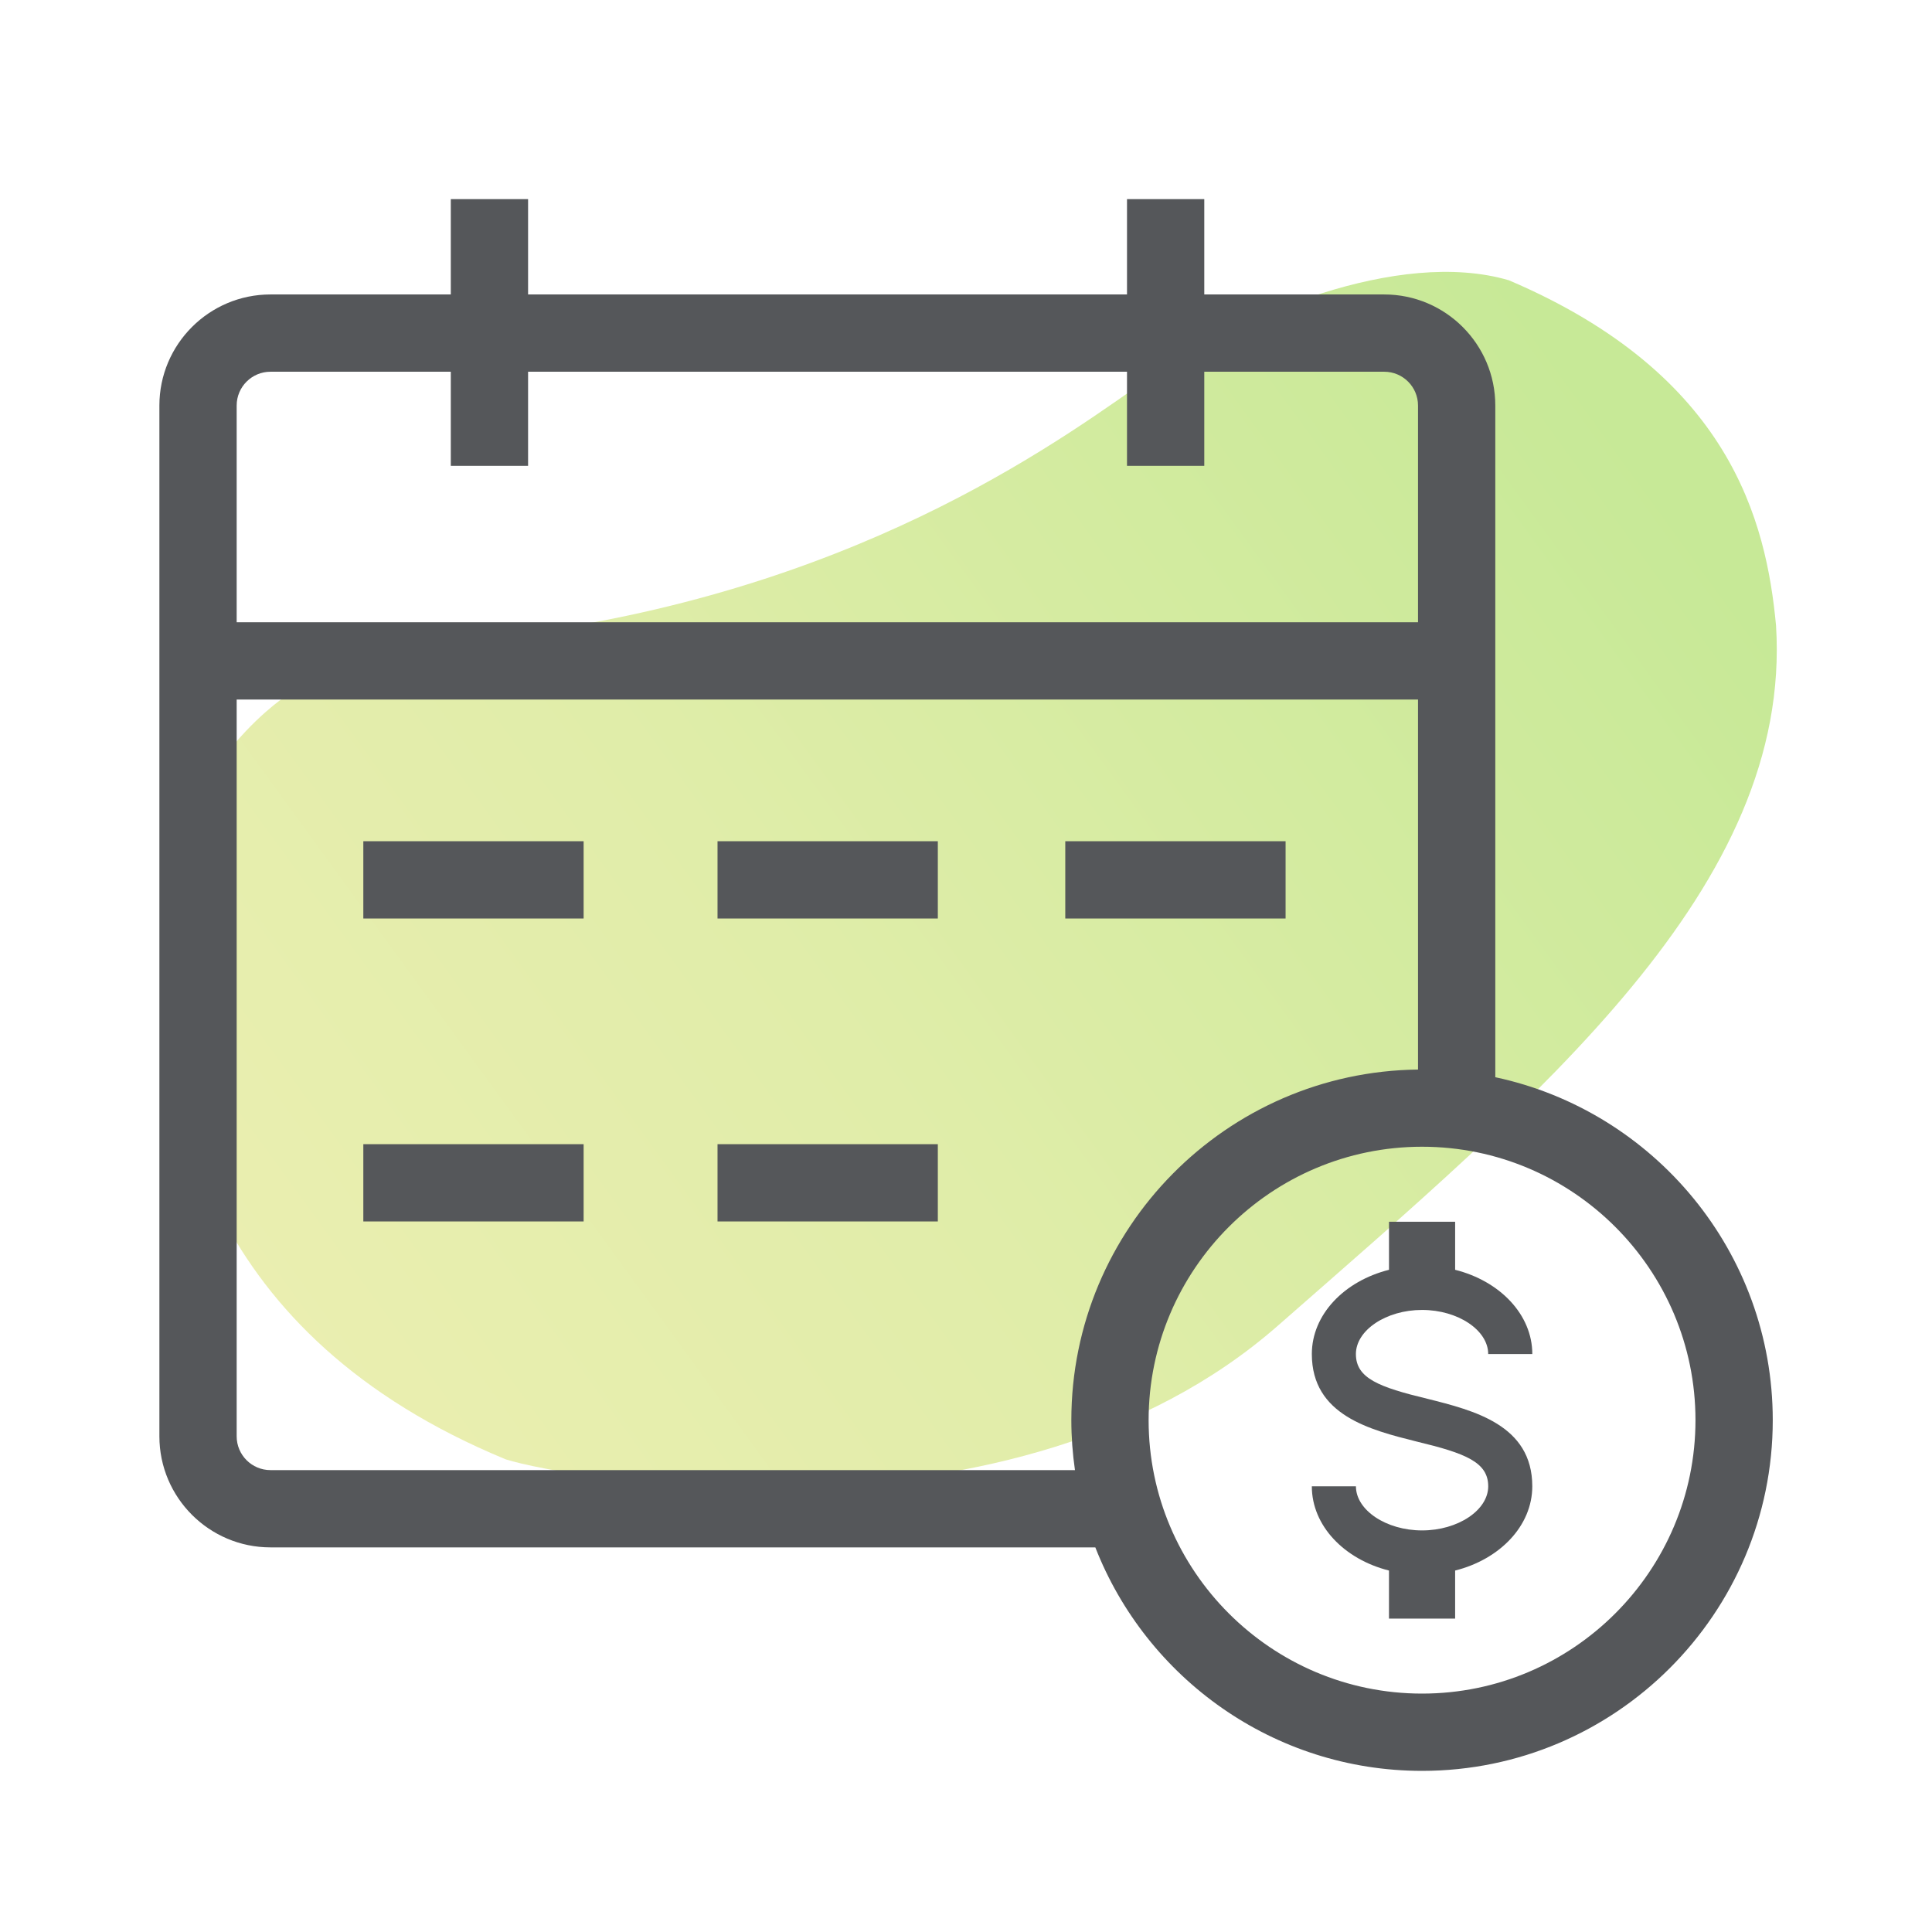
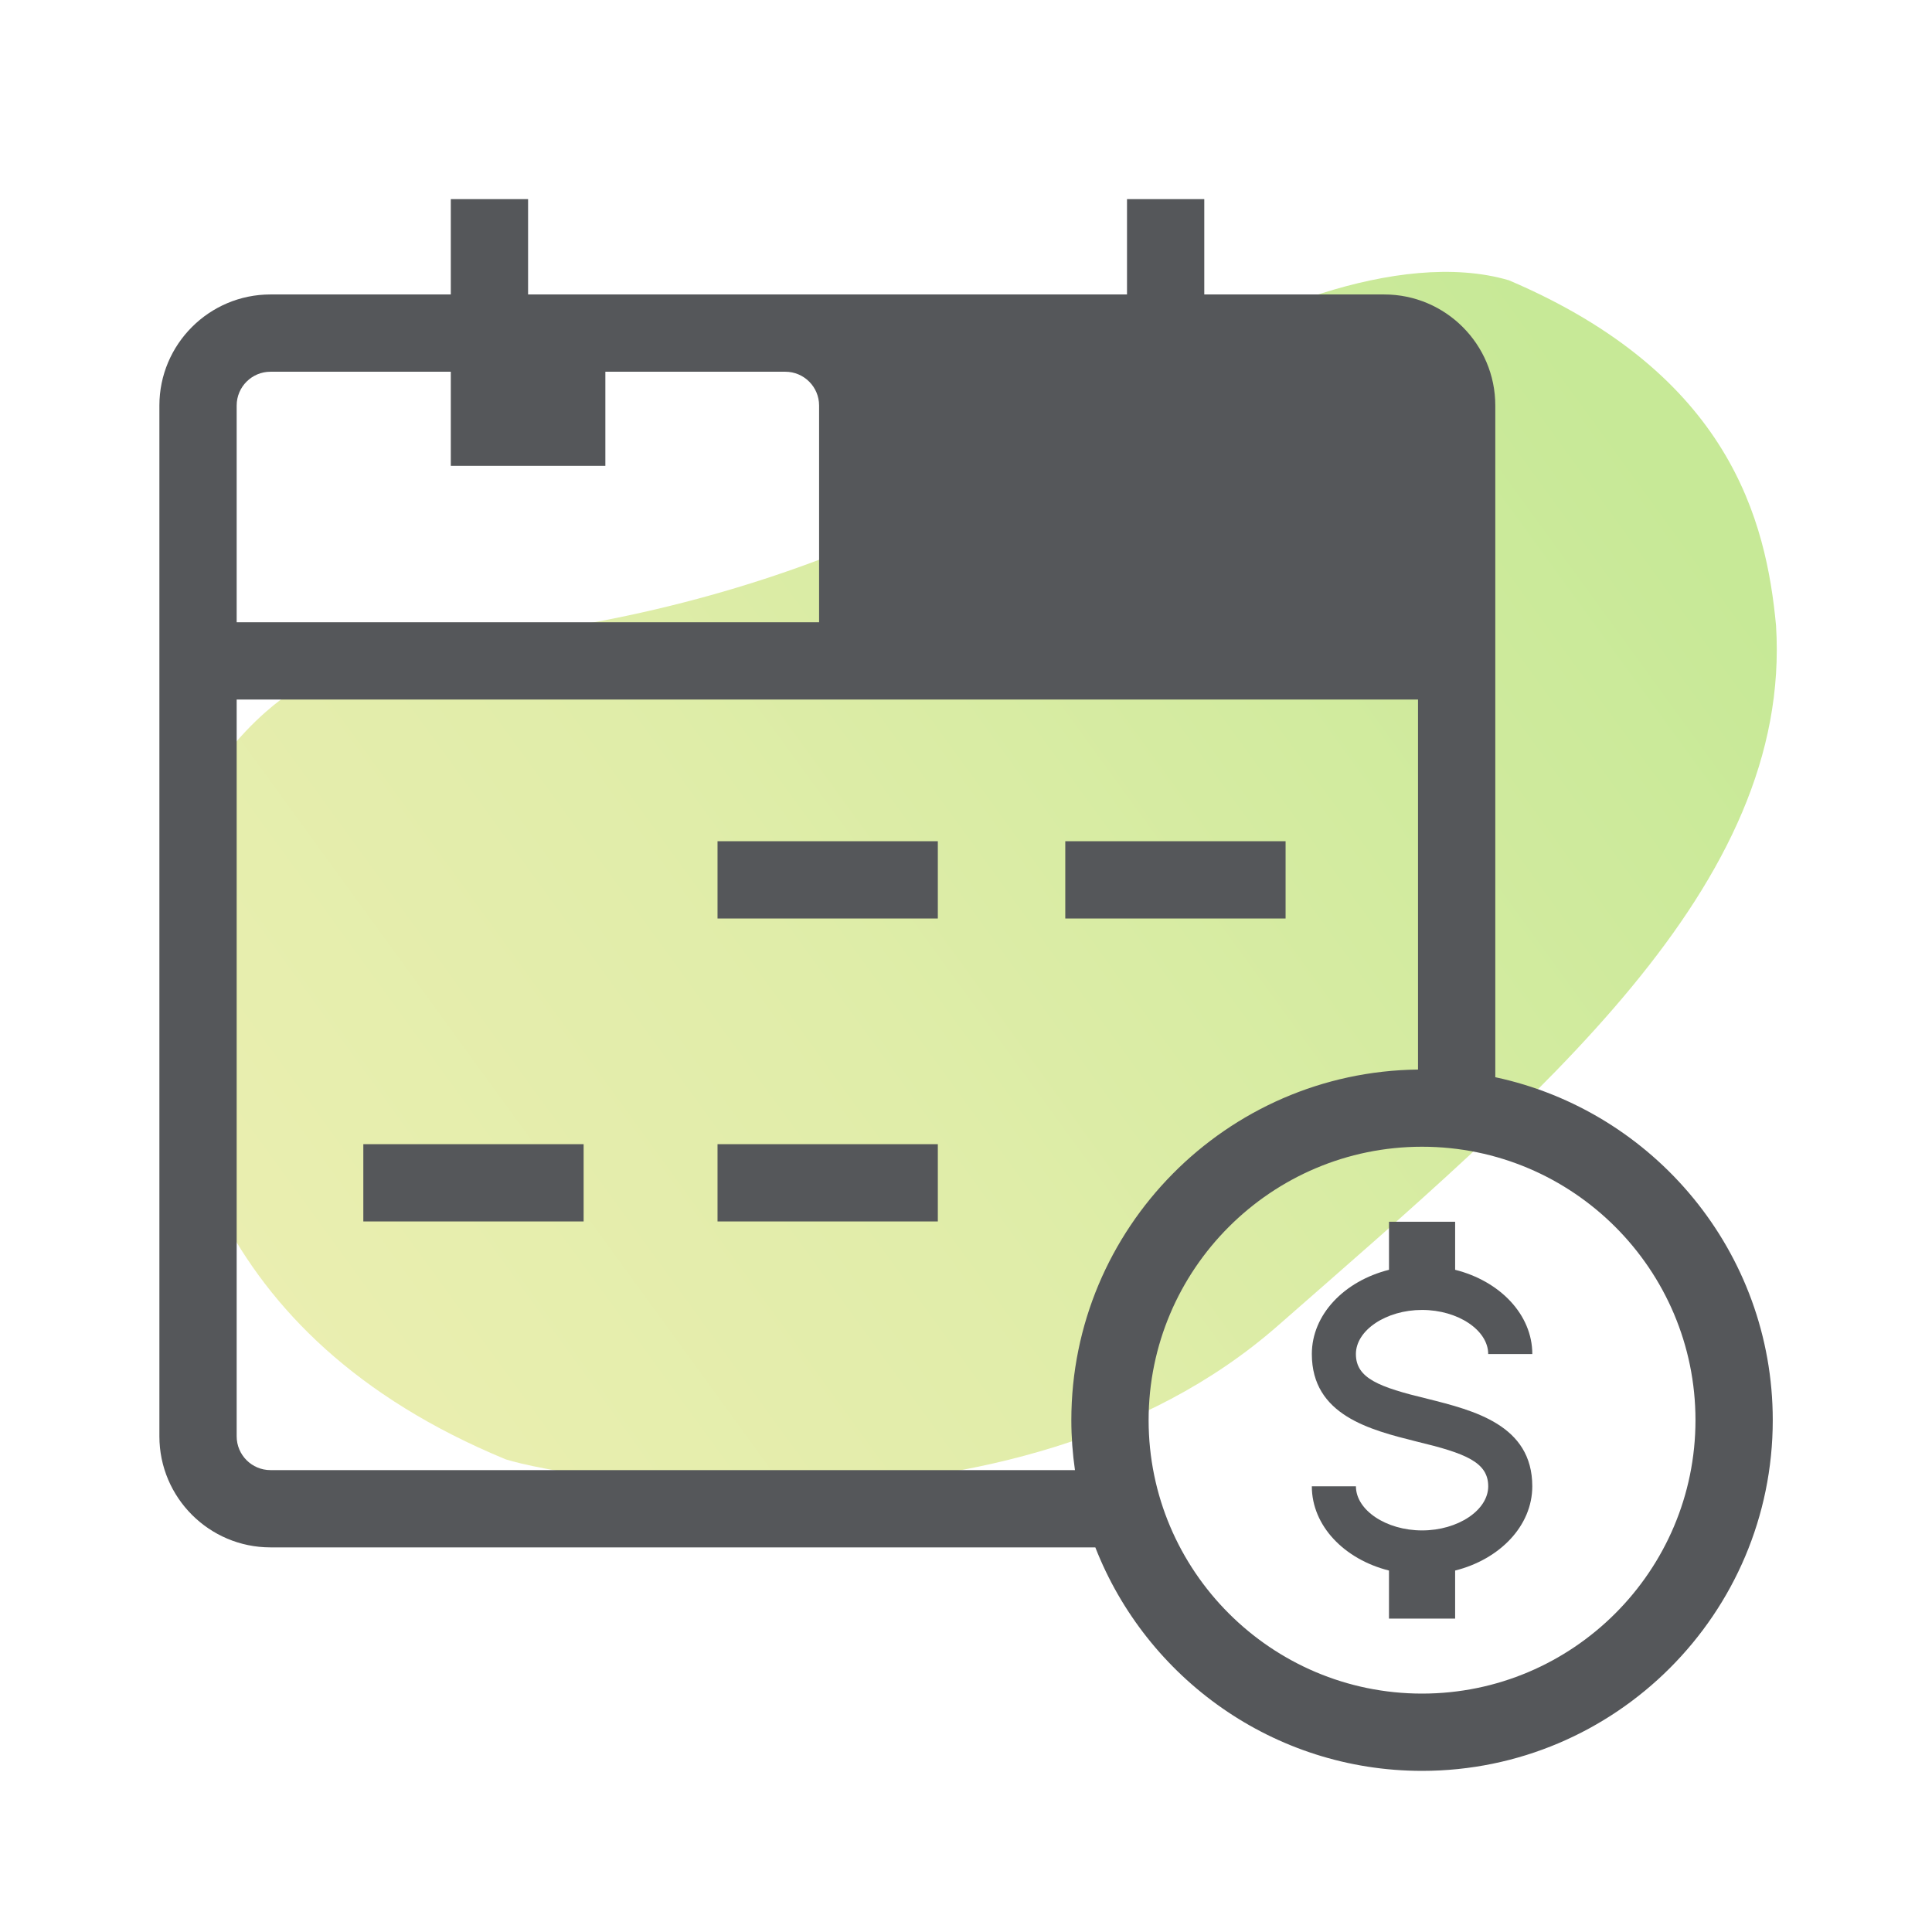
<svg xmlns="http://www.w3.org/2000/svg" version="1.1" id="Layer_1" x="0px" y="0px" width="300px" height="300px" viewBox="0 0 300 300" enable-background="new 0 0 300 300" xml:space="preserve">
  <linearGradient id="SVGID_1_" gradientUnits="userSpaceOnUse" x1="618.342" y1="752.108" x2="821.216" y2="604.643" gradientTransform="matrix(1 0 0 1 -571.32 -540.92)">
    <stop offset="0" style="stop-color:#EAEEB0" />
    <stop offset="0.389" style="stop-color:#E0EDA9" />
    <stop offset="1" style="stop-color:#C7E997" />
  </linearGradient>
  <path fill="url(#SVGID_1_)" d="M44.142,108.26c0,0-19.05,12.645-19.05,37.933c0,25.288,6.912,61.198,53.442,80.417  c9.61,3.033,78.899,15.174,119.864-20.734c40.968-35.91,79.91-68.279,77.384-108.74c-1.519-16.185-7.082-38.944-41.474-53.611  c-17.197-5.058-41.979,5.563-55.127,14.667c-13.15,9.104-43.498,32.369-96.098,39.956C66.9,101.179,51.328,101.646,44.142,108.26z" />
  <g>
-     <path fill="#55575A" d="M232.189,167.269v-104.3c0-9.509-7.735-17.246-17.246-17.246H187V30.917h-12v14.806H82V30.917H70v14.806   H41.996c-9.51,0-17.246,7.736-17.246,17.246v160.063c0,9.51,7.736,17.245,17.246,17.245h128.086   c7.929,20.287,27.674,34.703,50.734,34.703c30.027,0,54.457-24.431,54.457-54.459C275.273,194.395,256.774,172.514,232.189,167.269   z M41.996,57.723H70v14.61h12v-14.61h93v14.61h12v-14.61h27.943c2.894,0,5.246,2.353,5.246,5.246v33.656H36.75V62.969   C36.75,60.076,39.104,57.723,41.996,57.723z M41.996,228.277c-2.893,0-5.246-2.354-5.246-5.246V108.625h183.439v57.455   c-29.739,0.339-53.832,24.624-53.832,54.441c0,2.634,0.198,5.221,0.562,7.756H41.996z M220.816,262.98   c-23.412,0-42.459-19.047-42.459-42.459c0-23.411,19.047-42.457,42.459-42.457c23.411,0,42.457,19.046,42.457,42.457   C263.273,243.934,244.228,262.98,220.816,262.98z" />
-     <rect x="56.417" y="130.625" fill="#55575A" width="34.208" height="12" />
+     <path fill="#55575A" d="M232.189,167.269v-104.3c0-9.509-7.735-17.246-17.246-17.246H187V30.917h-12v14.806H82V30.917H70v14.806   H41.996c-9.51,0-17.246,7.736-17.246,17.246v160.063c0,9.51,7.736,17.245,17.246,17.245h128.086   c7.929,20.287,27.674,34.703,50.734,34.703c30.027,0,54.457-24.431,54.457-54.459C275.273,194.395,256.774,172.514,232.189,167.269   z M41.996,57.723H70v14.61h12v-14.61v14.61h12v-14.61h27.943c2.894,0,5.246,2.353,5.246,5.246v33.656H36.75V62.969   C36.75,60.076,39.104,57.723,41.996,57.723z M41.996,228.277c-2.893,0-5.246-2.354-5.246-5.246V108.625h183.439v57.455   c-29.739,0.339-53.832,24.624-53.832,54.441c0,2.634,0.198,5.221,0.562,7.756H41.996z M220.816,262.98   c-23.412,0-42.459-19.047-42.459-42.459c0-23.411,19.047-42.457,42.459-42.457c23.411,0,42.457,19.046,42.457,42.457   C263.273,243.934,244.228,262.98,220.816,262.98z" />
    <rect x="111.417" y="130.625" fill="#55575A" width="34.208" height="12" />
    <rect x="165.416" y="130.625" fill="#55575A" width="34.209" height="12" />
    <rect x="56.417" y="177.667" fill="#55575A" width="34.208" height="12" />
    <rect x="111.417" y="177.667" fill="#55575A" width="34.208" height="12" />
    <path fill="#55575A" d="M220.816,203.406c5.582,0,10.271,3.15,10.271,6.848h6.849c0-6.13-5.035-11.334-11.982-13.08v-7.462h-10.27   v7.462c-6.949,1.746-11.982,6.95-11.982,13.08c0,9.514,9.037,11.775,16.295,13.594c7.531,1.812,11.093,3.182,11.093,6.946   c0,3.7-4.69,6.849-10.271,6.849c-5.582,0-10.271-3.15-10.271-6.849H203.7c0,6.129,5.032,11.334,11.981,13.08v7.461h10.271v-7.461   c6.948-1.746,11.981-6.951,11.981-13.08c0-9.515-9.039-11.774-16.295-13.594c-7.531-1.812-11.094-3.181-11.094-6.946   C210.545,206.555,215.236,203.406,220.816,203.406z" />
  </g>
</svg>